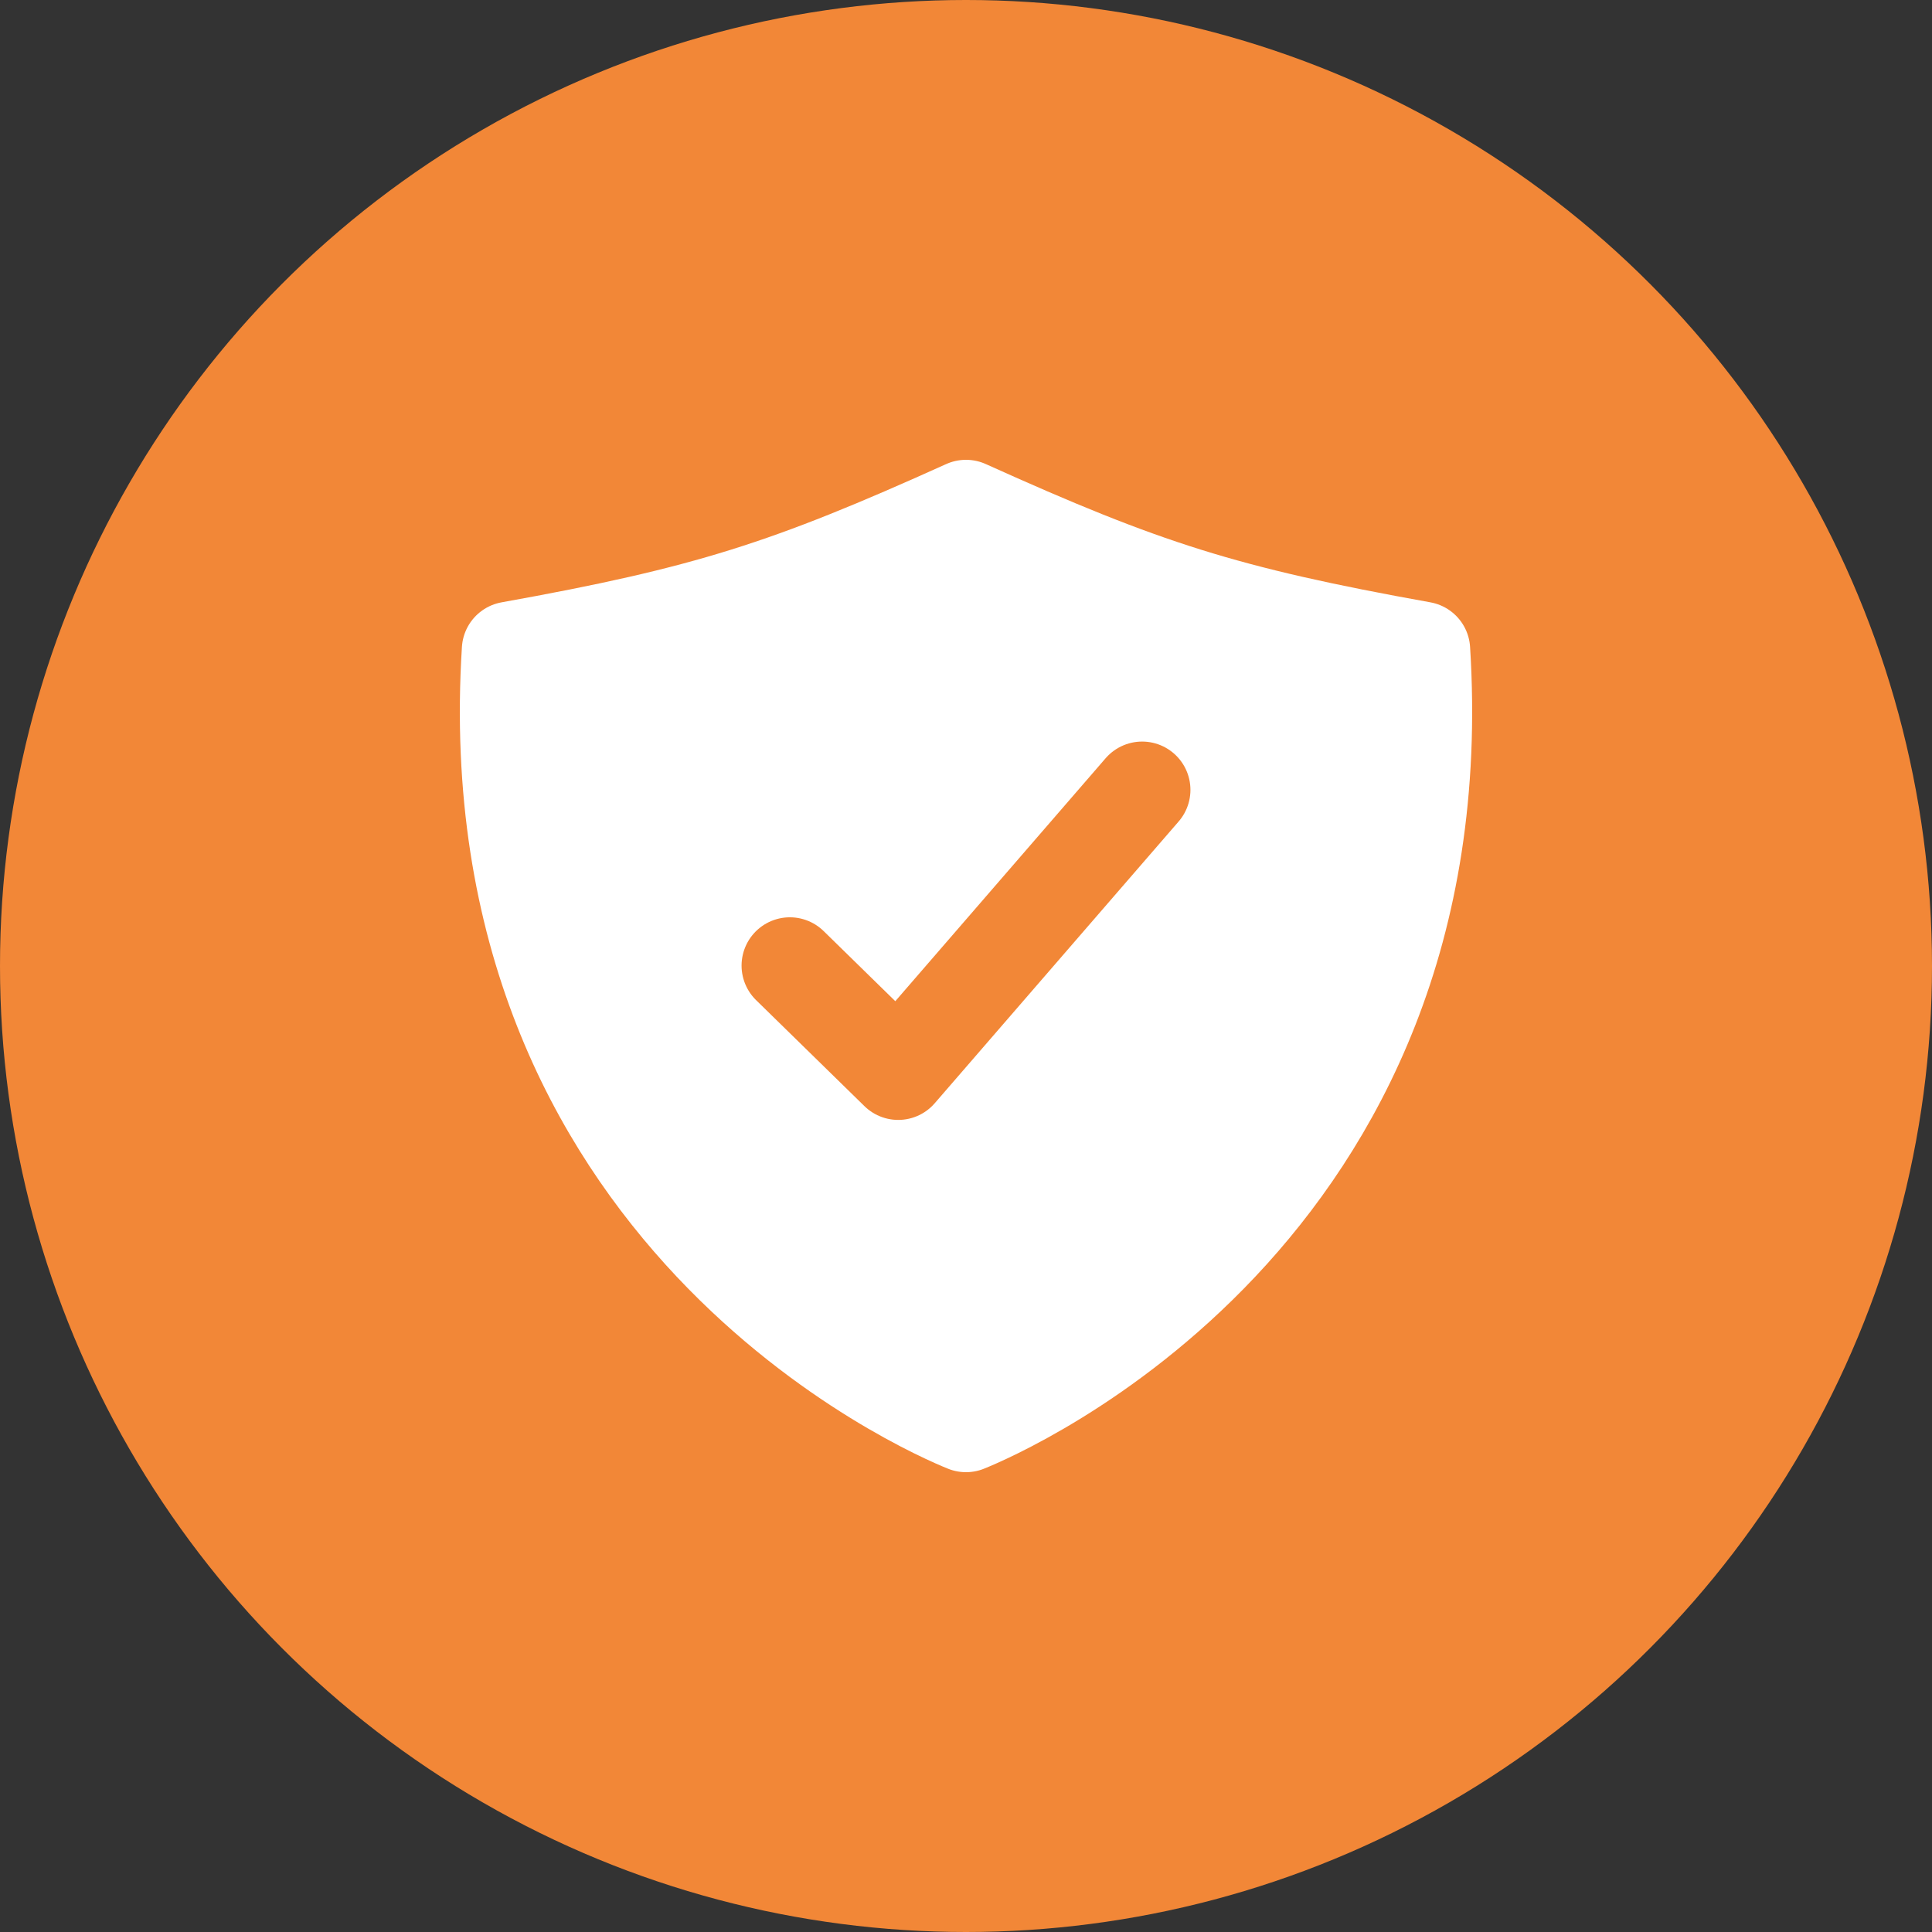
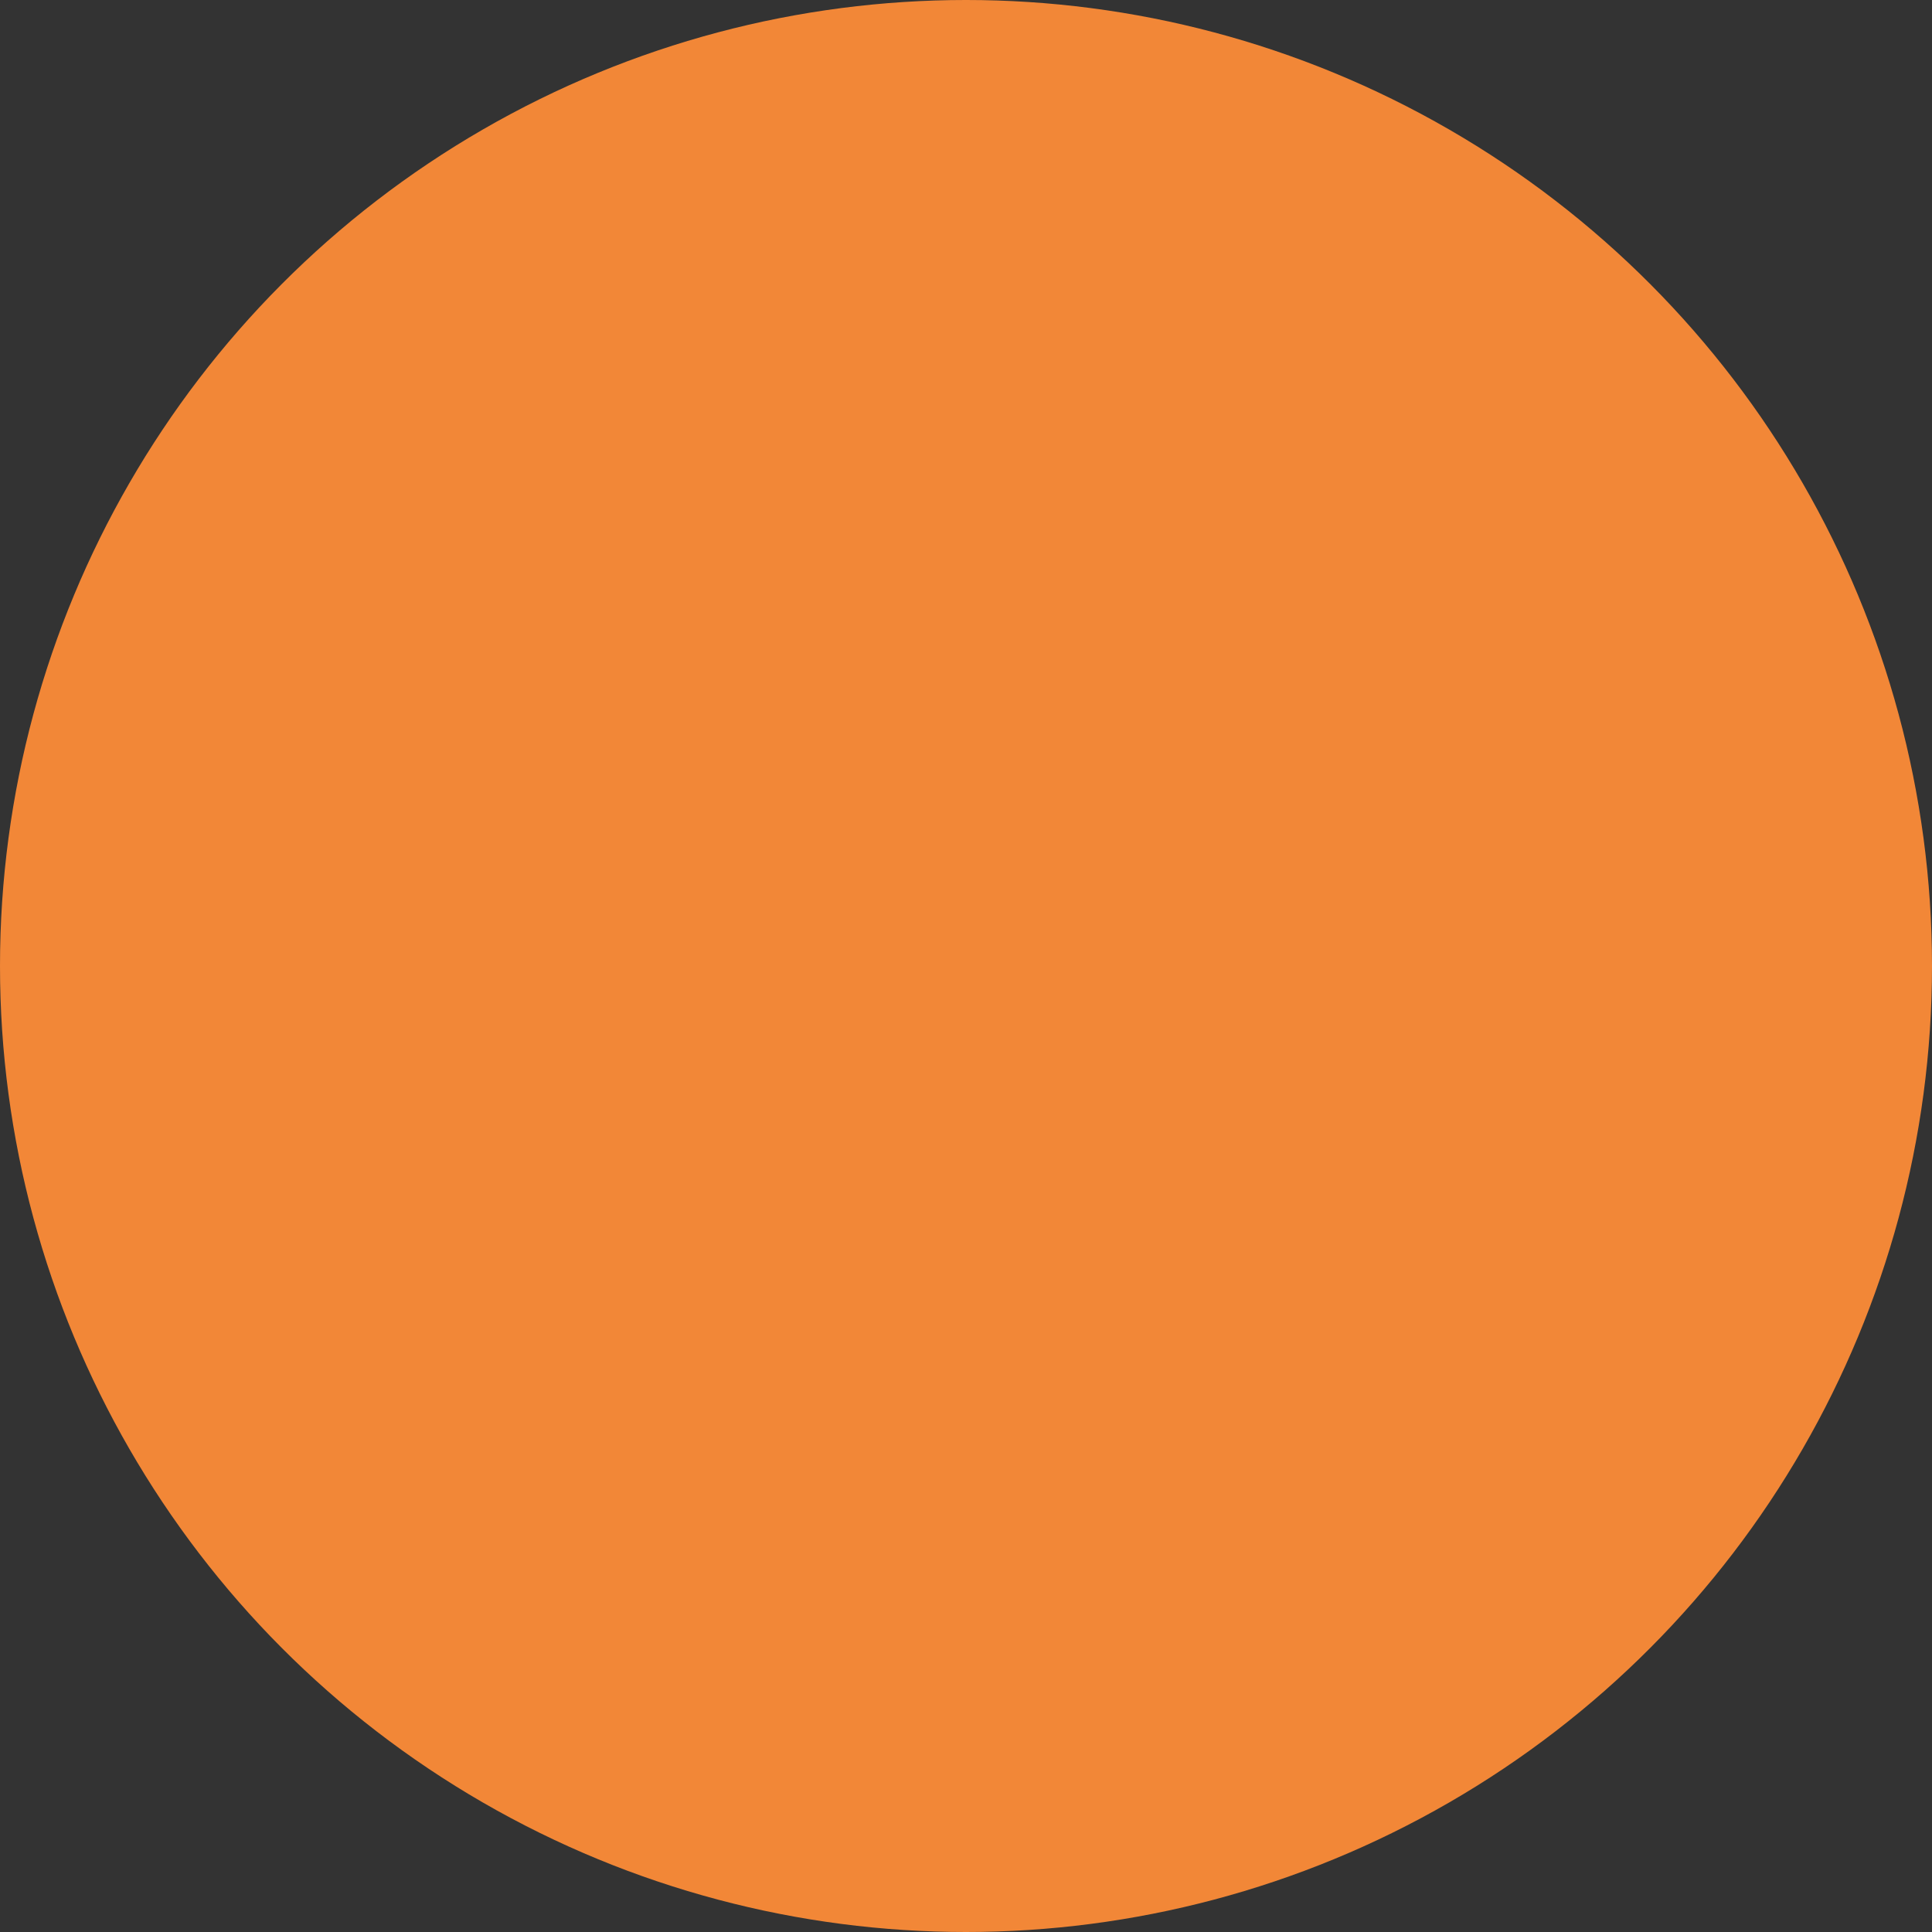
<svg xmlns="http://www.w3.org/2000/svg" width="24" height="24" viewBox="0 0 24 24" fill="none">
  <rect x="0" y="0" width="24" height="24" fill="#333333" stroke="none" />
  <circle cx="12" cy="12" r="12" fill="#F28737" />
  <g clip-path="url(#clip0_5691_80444)">
-     <path d="M17.663 8.073C15.218 7.634 14.207 7.309 12 6.312C9.793 7.309 8.782 7.634 6.337 8.073C5.894 15.093 11.578 17.518 12 17.688C12.422 17.518 18.106 15.093 17.663 8.073Z" fill="white" stroke="white" stroke-width="1.2" stroke-linecap="round" stroke-linejoin="round" />
-     <path d="M14.188 9.812L11.158 13.312L9.812 11.995" stroke="#F28737" stroke-width="1.2" stroke-linecap="round" stroke-linejoin="round" />
-   </g>
+     </g>
  <defs>
    <clipPath id="clip0_5691_80444">
-       <rect width="14" height="14" fill="white" transform="translate(5 5)" />
-     </clipPath>
+       </clipPath>
  </defs>
</svg>